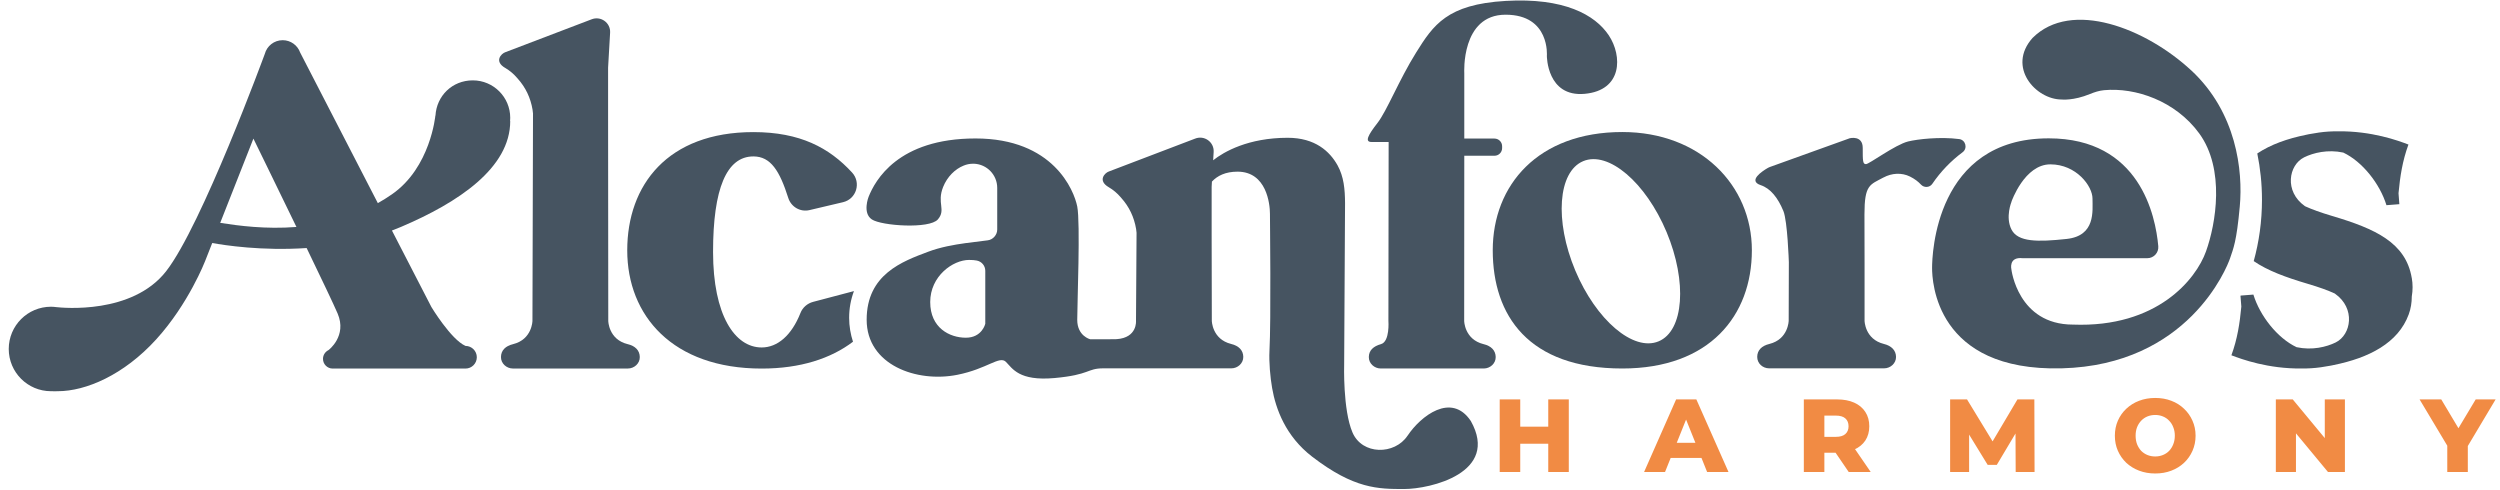
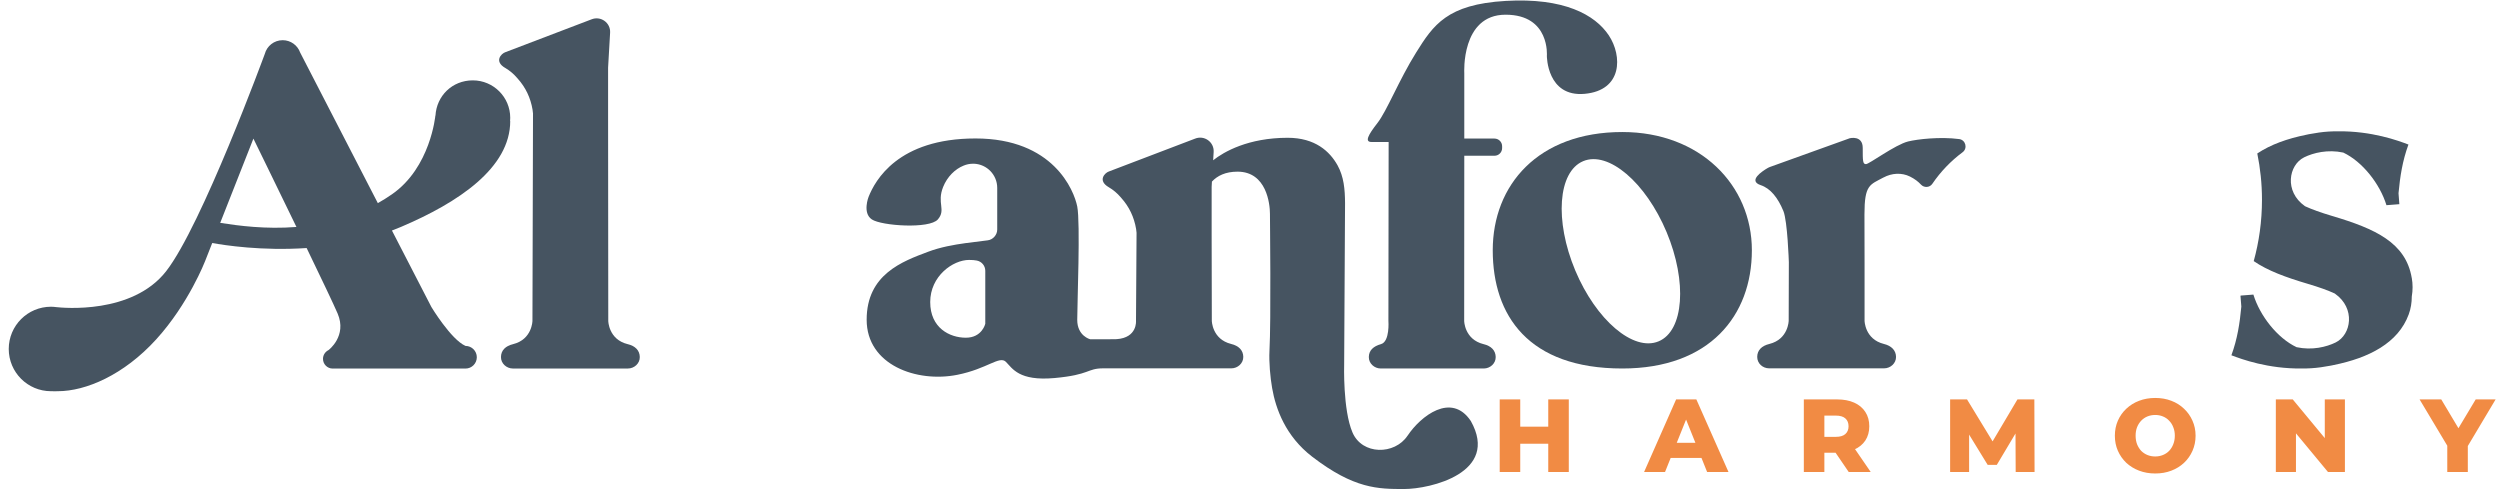
<svg xmlns="http://www.w3.org/2000/svg" width="143" height="28" viewBox="0 0 143 28" fill="none">
  <path d="M29.185 6.927C29.185 6.927 29.179 6.927 29.176 6.927C29.182 6.863 29.185 6.803 29.185 6.739C29.185 5.558 28.228 4.597 27.044 4.597C25.86 4.597 24.973 5.491 24.909 6.614H24.902C24.902 6.614 24.628 9.586 22.419 11.114C22.154 11.3 21.883 11.466 21.612 11.619L17.169 3.005C17.023 2.593 16.63 2.299 16.17 2.299C15.679 2.299 15.267 2.631 15.146 3.085C15.146 3.085 11.533 12.93 9.494 15.525C7.553 17.995 3.599 17.609 3.226 17.568C3.123 17.555 3.021 17.545 2.916 17.545C1.582 17.545 0.5 18.627 0.5 19.961C0.5 21.295 1.582 22.377 2.916 22.377C2.932 22.377 2.948 22.377 2.961 22.377C3.06 22.387 3.184 22.377 3.309 22.377C4.907 22.377 7.081 21.452 8.935 19.412C10.79 17.373 11.731 14.938 11.731 14.938L12.139 13.901C12.845 14.028 14.974 14.36 17.54 14.188C18.373 15.911 19.103 17.443 19.311 17.931C19.866 19.227 18.791 20.025 18.791 20.025C18.605 20.118 18.475 20.306 18.475 20.526C18.475 20.833 18.724 21.082 19.03 21.082H26.626C26.983 21.082 27.274 20.791 27.274 20.434C27.274 20.076 26.983 19.786 26.626 19.786C25.793 19.416 24.676 17.561 24.676 17.561L22.419 13.186C22.592 13.119 22.767 13.052 22.94 12.978C26.211 11.587 29.185 9.611 29.185 6.924V6.927ZM12.596 12.748L14.495 7.929C14.495 7.929 15.73 10.451 16.956 12.982C15.2 13.122 13.633 12.911 12.596 12.748Z" fill="#465461" />
  <path d="M92.796 7.552C87.98 7.552 85.385 10.581 85.385 14.315C85.385 18.049 87.425 21.078 92.796 21.078C97.797 21.078 100.207 18.049 100.207 14.315C100.207 10.581 97.242 7.552 92.796 7.552ZM94.874 19.524C93.431 20.127 91.296 18.311 90.102 15.464C88.912 12.617 89.116 9.822 90.559 9.218C92.001 8.615 94.136 10.431 95.33 13.278C96.52 16.125 96.316 18.921 94.874 19.524Z" fill="#465461" />
-   <path d="M125.337 4.026C122.742 1.617 118.481 -0.049 116.26 2.172C114.779 3.838 116.445 5.692 117.926 5.692C117.926 5.692 118.602 5.769 119.55 5.376C119.806 5.271 120.074 5.185 120.348 5.159C122.148 4.99 124.44 5.769 125.799 7.636C127.28 9.675 126.754 12.793 126.182 14.383C125.614 15.972 123.39 18.752 118.574 18.567C115.424 18.567 115.053 15.417 115.053 15.417C115.053 15.417 114.868 14.676 115.701 14.769H122.825C123.195 14.769 123.486 14.453 123.454 14.083C123.3 12.346 122.4 7.913 117.185 7.913C110.7 7.913 110.515 14.584 110.515 15.324C110.515 16.065 110.7 21.254 117.926 21.069C125.151 20.884 127.376 15.324 127.561 14.769C127.746 14.213 127.931 13.843 128.116 11.804C128.302 9.764 127.931 6.433 125.337 4.023V4.026ZM115.057 11.533C115.057 11.533 115.797 9.401 117.281 9.401C118.765 9.401 119.691 10.645 119.691 11.357C119.691 12.069 119.876 13.489 118.21 13.668C116.544 13.847 115.43 13.847 115.06 13.135C114.69 12.423 115.06 11.536 115.06 11.536L115.057 11.533Z" fill="#465461" />
  <path d="M80.512 24.921C79.771 26.032 77.917 26.032 77.362 24.736C76.806 23.44 76.886 20.845 76.886 20.845L76.937 11.619C76.931 10.824 76.87 10.112 76.507 9.455C76.066 8.666 75.233 7.881 73.656 7.881C71.4 7.881 70.002 8.682 69.392 9.168L69.421 8.695C69.456 8.124 68.882 7.715 68.352 7.932L63.428 9.809C63.195 9.886 62.767 10.329 63.421 10.709C63.68 10.859 63.906 11.054 64.101 11.28C64.114 11.296 64.13 11.312 64.142 11.328C64.586 11.823 64.87 12.413 64.985 13.096C64.995 13.16 65.001 13.234 65.011 13.317L64.979 18.35C64.979 18.35 65.068 19.32 63.868 19.4C63.817 19.403 63.418 19.406 63.361 19.406H62.358C62.358 19.406 61.618 19.221 61.618 18.295C61.618 17.37 61.803 12.736 61.618 11.81C61.433 10.885 60.246 7.92 55.8 7.92C51.354 7.92 50.055 10.329 49.685 11.255C49.685 11.255 49.315 12.18 49.87 12.551C50.425 12.921 53.164 13.106 53.645 12.551C54.127 11.995 53.575 11.625 53.946 10.696C54.182 10.106 54.632 9.669 55.117 9.474C55.283 9.404 55.465 9.365 55.659 9.365C55.659 9.365 55.659 9.365 55.663 9.365C55.682 9.365 55.701 9.365 55.717 9.365C56.454 9.397 57.041 10.004 57.041 10.747V13.135C57.041 13.435 56.796 13.712 56.496 13.747L55.228 13.907C54.562 13.999 53.786 14.137 53.093 14.399C51.612 14.954 49.573 15.694 49.573 18.289C49.573 20.884 52.446 21.902 54.759 21.439C56.483 21.094 57.169 20.328 57.539 20.699C57.909 21.069 58.28 21.809 60.319 21.624C62.358 21.439 62.173 21.069 63.099 21.069H70.433C70.8 21.069 71.122 20.778 71.116 20.411C71.11 20.035 70.857 19.779 70.42 19.674C69.329 19.403 69.316 18.346 69.316 18.346L69.306 13.47V10.684L69.322 10.387C69.635 10.052 70.098 9.819 70.787 9.819C72.453 9.819 72.641 11.673 72.641 12.228C72.641 12.681 72.709 18.27 72.613 20.083C72.581 20.702 72.657 21.586 72.766 22.199C72.973 23.392 73.538 24.953 75.051 26.118C77.461 27.972 78.836 27.972 80.32 27.972C81.804 27.972 85.797 27.047 84.131 24.082C83.02 22.416 81.259 23.804 80.518 24.915L80.512 24.921ZM56.358 18.522C56.358 18.522 56.173 19.317 55.248 19.317C54.322 19.317 53.208 18.761 53.208 17.277C53.208 15.793 54.504 14.868 55.433 14.868C55.611 14.868 55.755 14.88 55.87 14.903C56.154 14.957 56.358 15.203 56.358 15.49V18.519V18.522Z" fill="#465461" />
  <path d="M35.897 19.684C34.806 19.413 34.793 18.356 34.793 18.356L34.783 6.653V3.867L34.898 1.872C34.934 1.301 34.359 0.892 33.829 1.109L28.905 2.986C28.672 3.062 28.244 3.509 28.898 3.886C29.157 4.036 29.384 4.231 29.578 4.457C29.591 4.473 29.607 4.489 29.62 4.505C30.063 5 30.347 5.59 30.462 6.273C30.472 6.337 30.478 6.41 30.488 6.493L30.456 18.356C30.456 18.356 30.44 19.413 29.352 19.684C28.914 19.789 28.659 20.041 28.656 20.421C28.649 20.788 28.972 21.079 29.339 21.079H35.913C36.28 21.079 36.603 20.788 36.596 20.421C36.59 20.044 36.338 19.789 35.901 19.684H35.897Z" fill="#465461" />
  <path d="M84.855 19.684C83.764 19.413 83.751 18.356 83.751 18.356C83.751 18.356 83.757 10.304 83.757 8.909H85.484C85.727 8.909 85.921 8.711 85.921 8.472V8.363C85.921 8.121 85.723 7.926 85.484 7.926H83.757V4.186C83.757 4.186 83.559 0.841 86.119 0.841C88.679 0.841 88.481 3.203 88.481 3.203C88.481 3.203 88.481 5.564 90.645 5.367C92.808 5.169 92.808 3.203 92.023 2.022C91.235 0.841 89.464 -0.142 86.119 0.053C82.774 0.247 81.986 1.431 81.003 3.005C80.02 4.578 79.328 6.35 78.788 7.039C78.249 7.728 78.051 8.121 78.447 8.121H79.43L79.417 18.356C79.417 18.356 79.509 19.54 78.992 19.684C78.558 19.805 78.3 20.041 78.297 20.421C78.29 20.788 78.613 21.078 78.98 21.078H84.871C85.238 21.078 85.561 20.788 85.554 20.421C85.548 20.044 85.296 19.789 84.858 19.684H84.855Z" fill="#465461" />
  <path d="M137.951 15.895C137.607 13.878 135.87 13.087 133.397 12.353C132.743 12.158 132.245 11.979 131.865 11.804C131.855 11.797 131.843 11.791 131.833 11.785C130.652 10.948 130.904 9.442 131.798 8.998C132.325 8.74 133.151 8.536 134.035 8.727C135.133 9.247 136.132 10.518 136.505 11.737L137.243 11.679L137.195 11.054C137.284 10.096 137.421 9.199 137.763 8.268C137.173 8.041 135.663 7.489 133.738 7.511C133.397 7.508 133.033 7.527 132.647 7.581C132.484 7.604 132.321 7.632 132.162 7.661C132.13 7.668 132.098 7.671 132.066 7.677C132.015 7.687 131.967 7.699 131.919 7.709C130.853 7.923 129.886 8.264 129.117 8.778C129.289 9.621 129.385 10.508 129.385 11.427C129.385 12.662 129.216 13.843 128.913 14.935C129.701 15.48 130.758 15.867 132.002 16.234C132.657 16.428 133.154 16.607 133.534 16.782C133.544 16.789 133.557 16.795 133.566 16.802C134.747 17.638 134.495 19.144 133.601 19.588C133.075 19.846 132.248 20.051 131.364 19.859C130.266 19.339 129.267 18.069 128.894 16.85L128.166 16.907C128.166 16.907 128.16 16.92 128.156 16.929L128.204 17.536C128.115 18.493 127.978 19.39 127.636 20.322C128.227 20.549 129.736 21.101 131.661 21.078C132.002 21.081 132.366 21.062 132.752 21.008C132.915 20.986 133.078 20.957 133.237 20.928C133.269 20.922 133.301 20.919 133.333 20.912C133.384 20.903 133.432 20.89 133.48 20.881C135.497 20.475 137.179 19.623 137.779 17.983C137.9 17.654 137.954 17.306 137.954 16.961C138.015 16.604 138.015 16.246 137.954 15.902L137.951 15.895Z" fill="#465461" />
  <path d="M107.735 10.154C108.204 9.899 108.773 9.86 109.254 10.1C109.523 10.234 109.724 10.39 109.88 10.559C110.062 10.754 110.381 10.735 110.531 10.511C111.003 9.819 111.587 9.209 112.261 8.708C112.561 8.485 112.436 8.003 112.066 7.955C110.968 7.811 109.676 7.961 109.143 8.092C108.402 8.277 106.918 9.388 106.733 9.388C106.548 9.388 106.548 9.203 106.548 8.462C106.548 7.722 105.808 7.907 105.808 7.907L101.25 9.547C101.196 9.567 101.142 9.592 101.094 9.621C100.813 9.787 99.958 10.339 100.714 10.591C101.269 10.776 101.694 11.306 102.01 12.072C102.246 12.646 102.322 14.992 102.322 14.992L102.313 18.346C102.313 18.346 102.297 19.403 101.209 19.674C100.771 19.779 100.516 20.032 100.513 20.411C100.51 20.791 100.829 21.069 101.196 21.069H102.326H104.34H107.77C108.137 21.069 108.46 20.779 108.453 20.411C108.447 20.044 108.195 19.779 107.758 19.674C106.666 19.403 106.653 18.346 106.653 18.346V14.992C106.653 14.992 106.647 13.042 106.647 12.257C106.647 10.546 106.963 10.572 107.742 10.148L107.735 10.154Z" fill="#465461" />
-   <path d="M48.571 18.177C48.571 17.641 48.667 17.127 48.846 16.652C48.836 16.652 48.826 16.652 48.817 16.658L46.516 17.265C46.184 17.351 45.909 17.587 45.785 17.906C45.278 19.186 44.473 19.875 43.567 19.875C42.032 19.875 40.787 18.03 40.787 14.411C40.787 10.792 41.559 8.947 43.094 8.947C44.09 8.947 44.598 9.78 45.089 11.322C45.252 11.836 45.779 12.142 46.302 12.018L48.223 11.565C48.989 11.383 49.27 10.444 48.737 9.867C47.432 8.45 45.763 7.556 43.094 7.556C38.186 7.556 35.878 10.585 35.878 14.319C35.878 18.053 38.473 21.082 43.567 21.082C45.788 21.082 47.531 20.504 48.791 19.547C48.651 19.116 48.571 18.656 48.571 18.18V18.177Z" fill="#465461" />
  <path d="M88.56 22.846H89.735V27H88.56V22.846ZM86.958 27H85.783V22.846H86.958V27ZM88.643 25.38H86.875V24.407H88.643V25.38ZM94.041 27L95.874 22.846H97.031L98.871 27H97.648L96.212 23.422H96.675L95.239 27H94.041ZM95.043 26.193L95.346 25.327H97.375L97.678 26.193H95.043ZM103.179 27V22.846H105.078C105.458 22.846 105.784 22.908 106.057 23.03C106.334 23.153 106.548 23.331 106.698 23.564C106.848 23.794 106.923 24.067 106.923 24.383C106.923 24.696 106.848 24.967 106.698 25.196C106.548 25.422 106.334 25.596 106.057 25.718C105.784 25.837 105.458 25.896 105.078 25.896H103.832L104.354 25.404V27H103.179ZM105.748 27L104.716 25.487H105.968L107.006 27H105.748ZM104.354 25.529L103.832 24.988H105.007C105.252 24.988 105.434 24.935 105.553 24.828C105.675 24.721 105.737 24.573 105.737 24.383C105.737 24.189 105.675 24.039 105.553 23.932C105.434 23.826 105.252 23.772 105.007 23.772H103.832L104.354 23.232V25.529ZM111.547 27V22.846H112.514L114.235 25.671H113.725L115.398 22.846H116.365L116.377 27H115.297L115.285 24.49H115.469L114.217 26.591H113.695L112.407 24.49H112.633V27H111.547ZM123.278 27.083C122.946 27.083 122.64 27.03 122.359 26.923C122.078 26.816 121.833 26.666 121.623 26.472C121.417 26.274 121.257 26.045 121.142 25.784C121.028 25.523 120.97 25.236 120.97 24.923C120.97 24.611 121.028 24.324 121.142 24.063C121.257 23.802 121.417 23.574 121.623 23.381C121.833 23.183 122.078 23.03 122.359 22.924C122.64 22.817 122.946 22.763 123.278 22.763C123.615 22.763 123.921 22.817 124.198 22.924C124.479 23.03 124.722 23.183 124.928 23.381C125.134 23.574 125.294 23.802 125.409 24.063C125.527 24.324 125.587 24.611 125.587 24.923C125.587 25.236 125.527 25.524 125.409 25.79C125.294 26.051 125.134 26.278 124.928 26.472C124.722 26.666 124.479 26.816 124.198 26.923C123.921 27.03 123.615 27.083 123.278 27.083ZM123.278 26.11C123.437 26.11 123.583 26.082 123.718 26.027C123.856 25.971 123.975 25.892 124.074 25.79C124.176 25.683 124.256 25.556 124.311 25.41C124.37 25.263 124.4 25.101 124.4 24.923C124.4 24.741 124.37 24.579 124.311 24.437C124.256 24.29 124.176 24.166 124.074 24.063C123.975 23.956 123.856 23.875 123.718 23.82C123.583 23.764 123.437 23.736 123.278 23.736C123.12 23.736 122.972 23.764 122.833 23.82C122.699 23.875 122.58 23.956 122.477 24.063C122.379 24.166 122.299 24.29 122.24 24.437C122.185 24.579 122.157 24.741 122.157 24.923C122.157 25.101 122.185 25.263 122.24 25.41C122.299 25.556 122.379 25.683 122.477 25.79C122.58 25.892 122.699 25.971 122.833 26.027C122.972 26.082 123.12 26.11 123.278 26.11ZM130.178 27V22.846H131.145L133.435 25.611H132.978V22.846H134.129V27H133.162L130.872 24.235H131.329V27H130.178ZM139.984 27V25.244L140.257 25.95L138.4 22.846H139.64L140.981 25.095H140.263L141.61 22.846H142.749L140.898 25.95L141.159 25.244V27H139.984Z" fill="#F18B44" />
</svg>